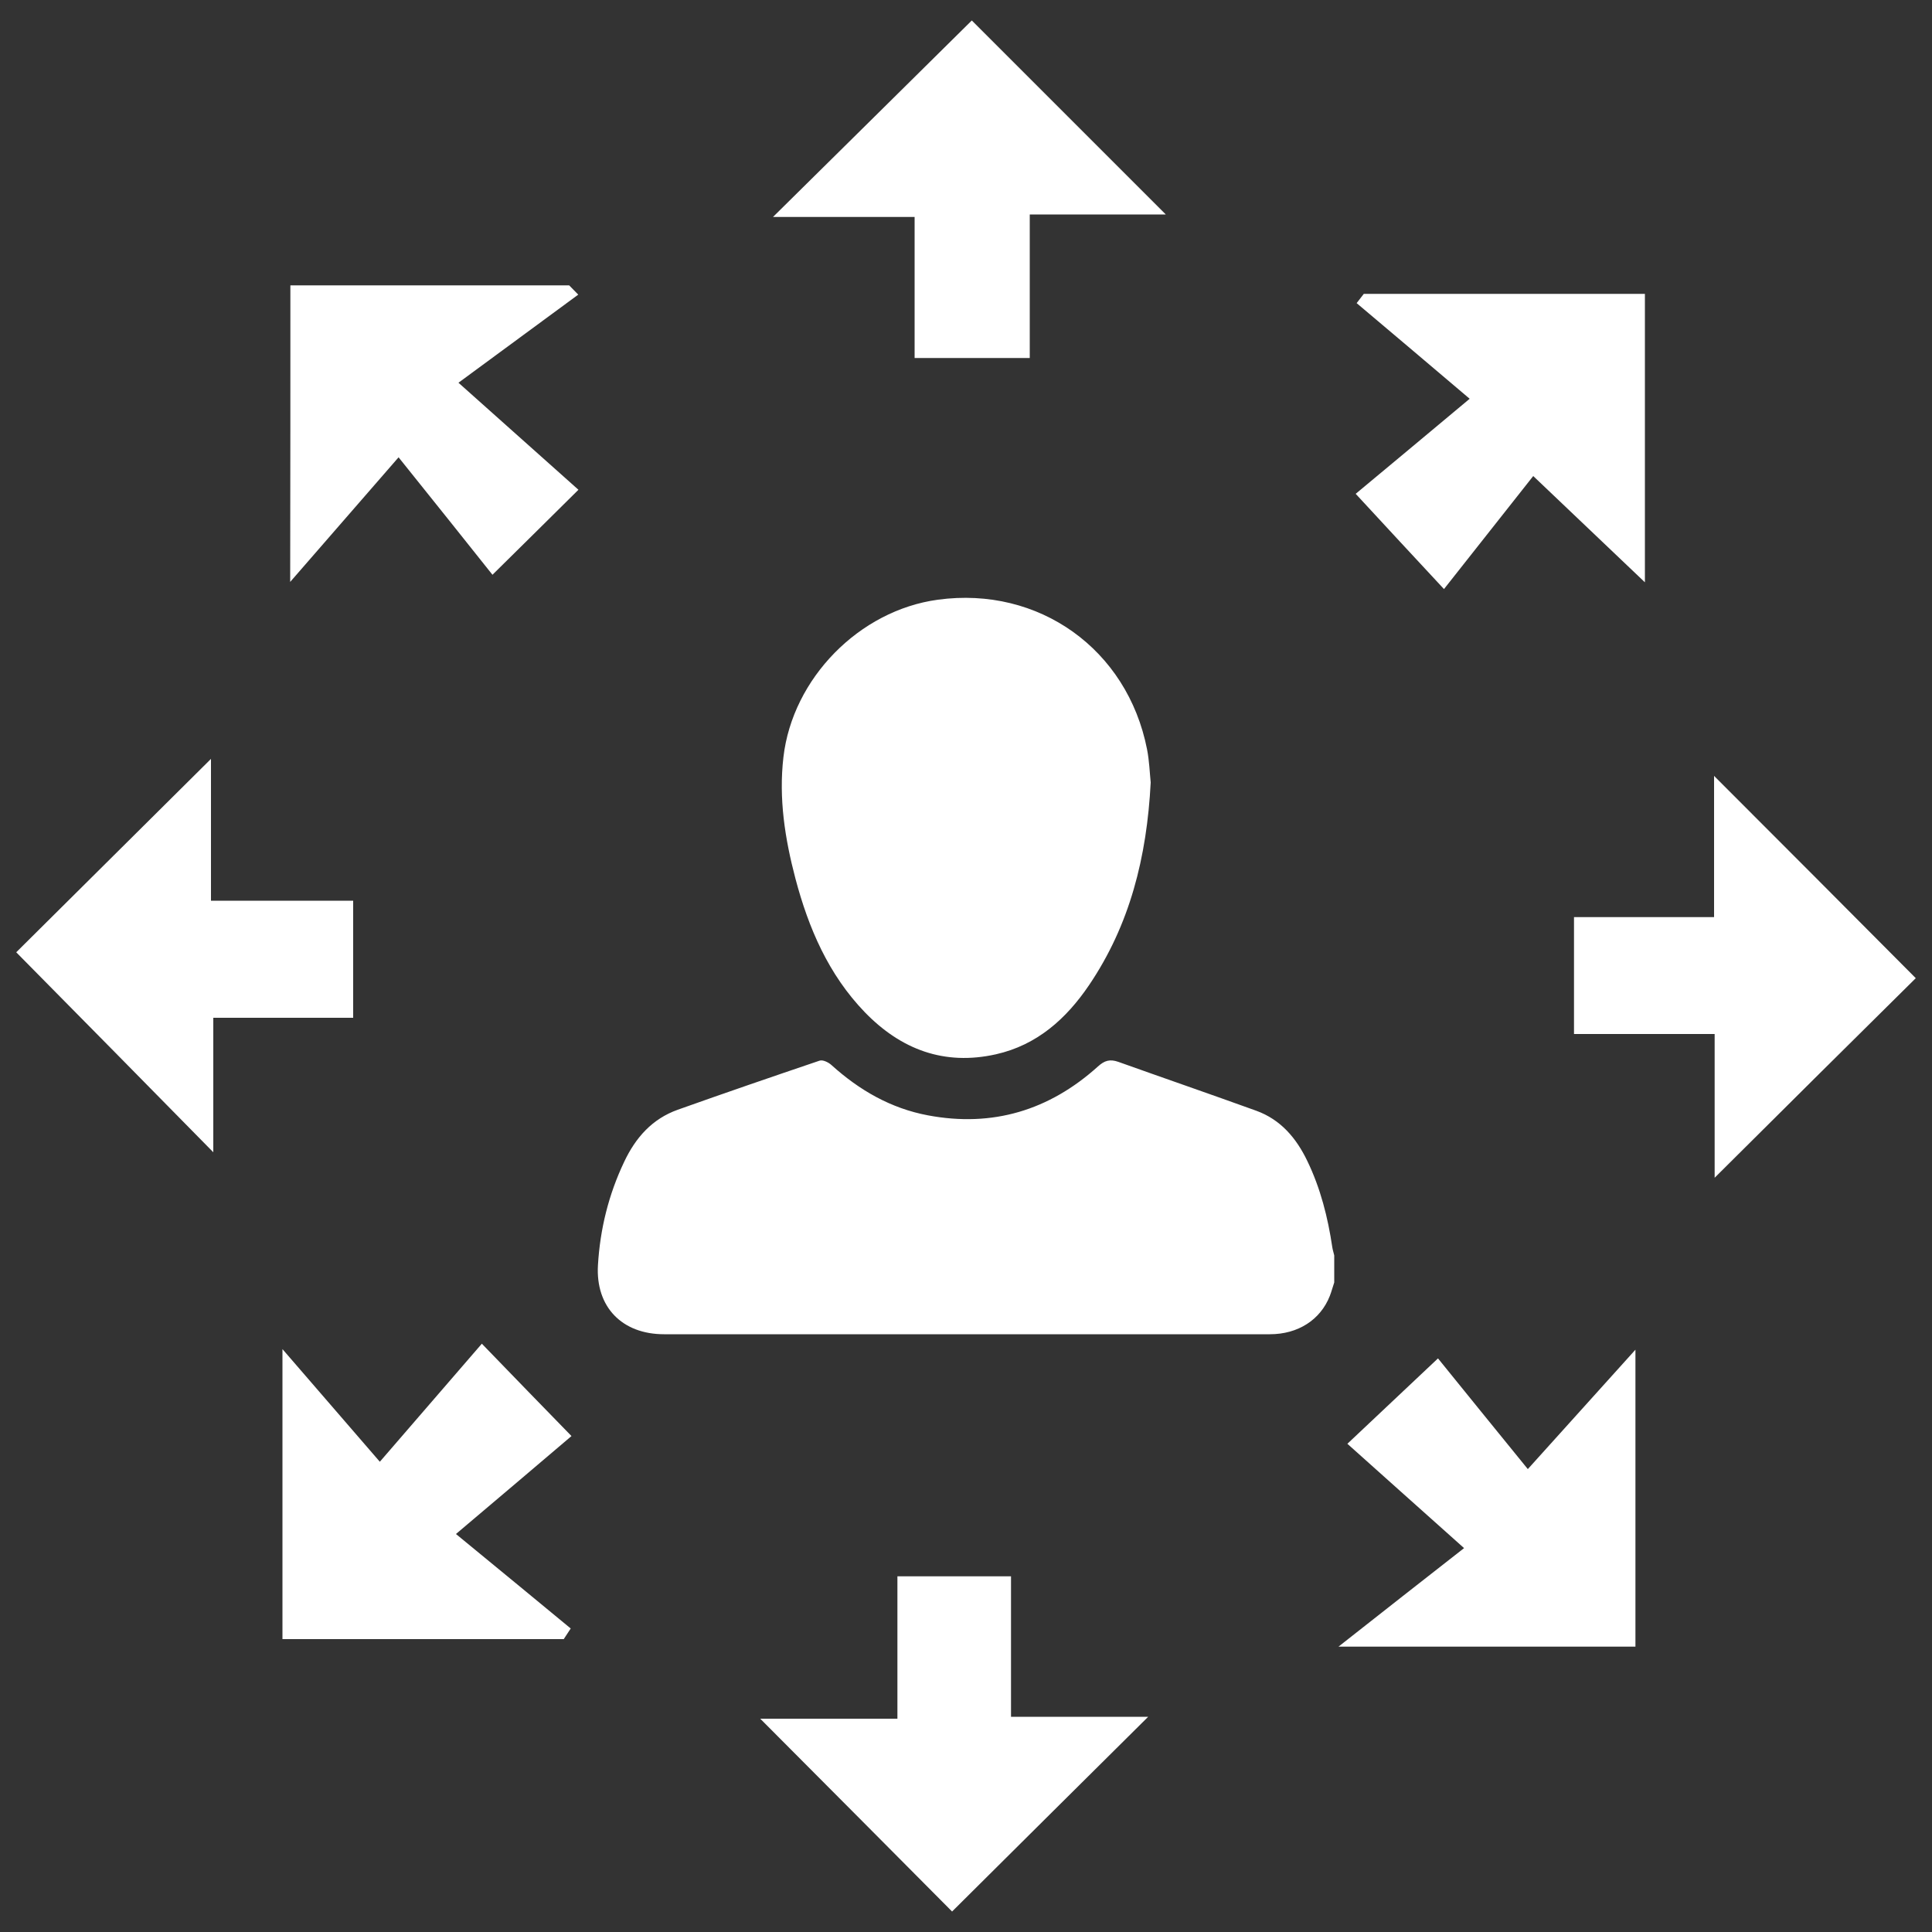
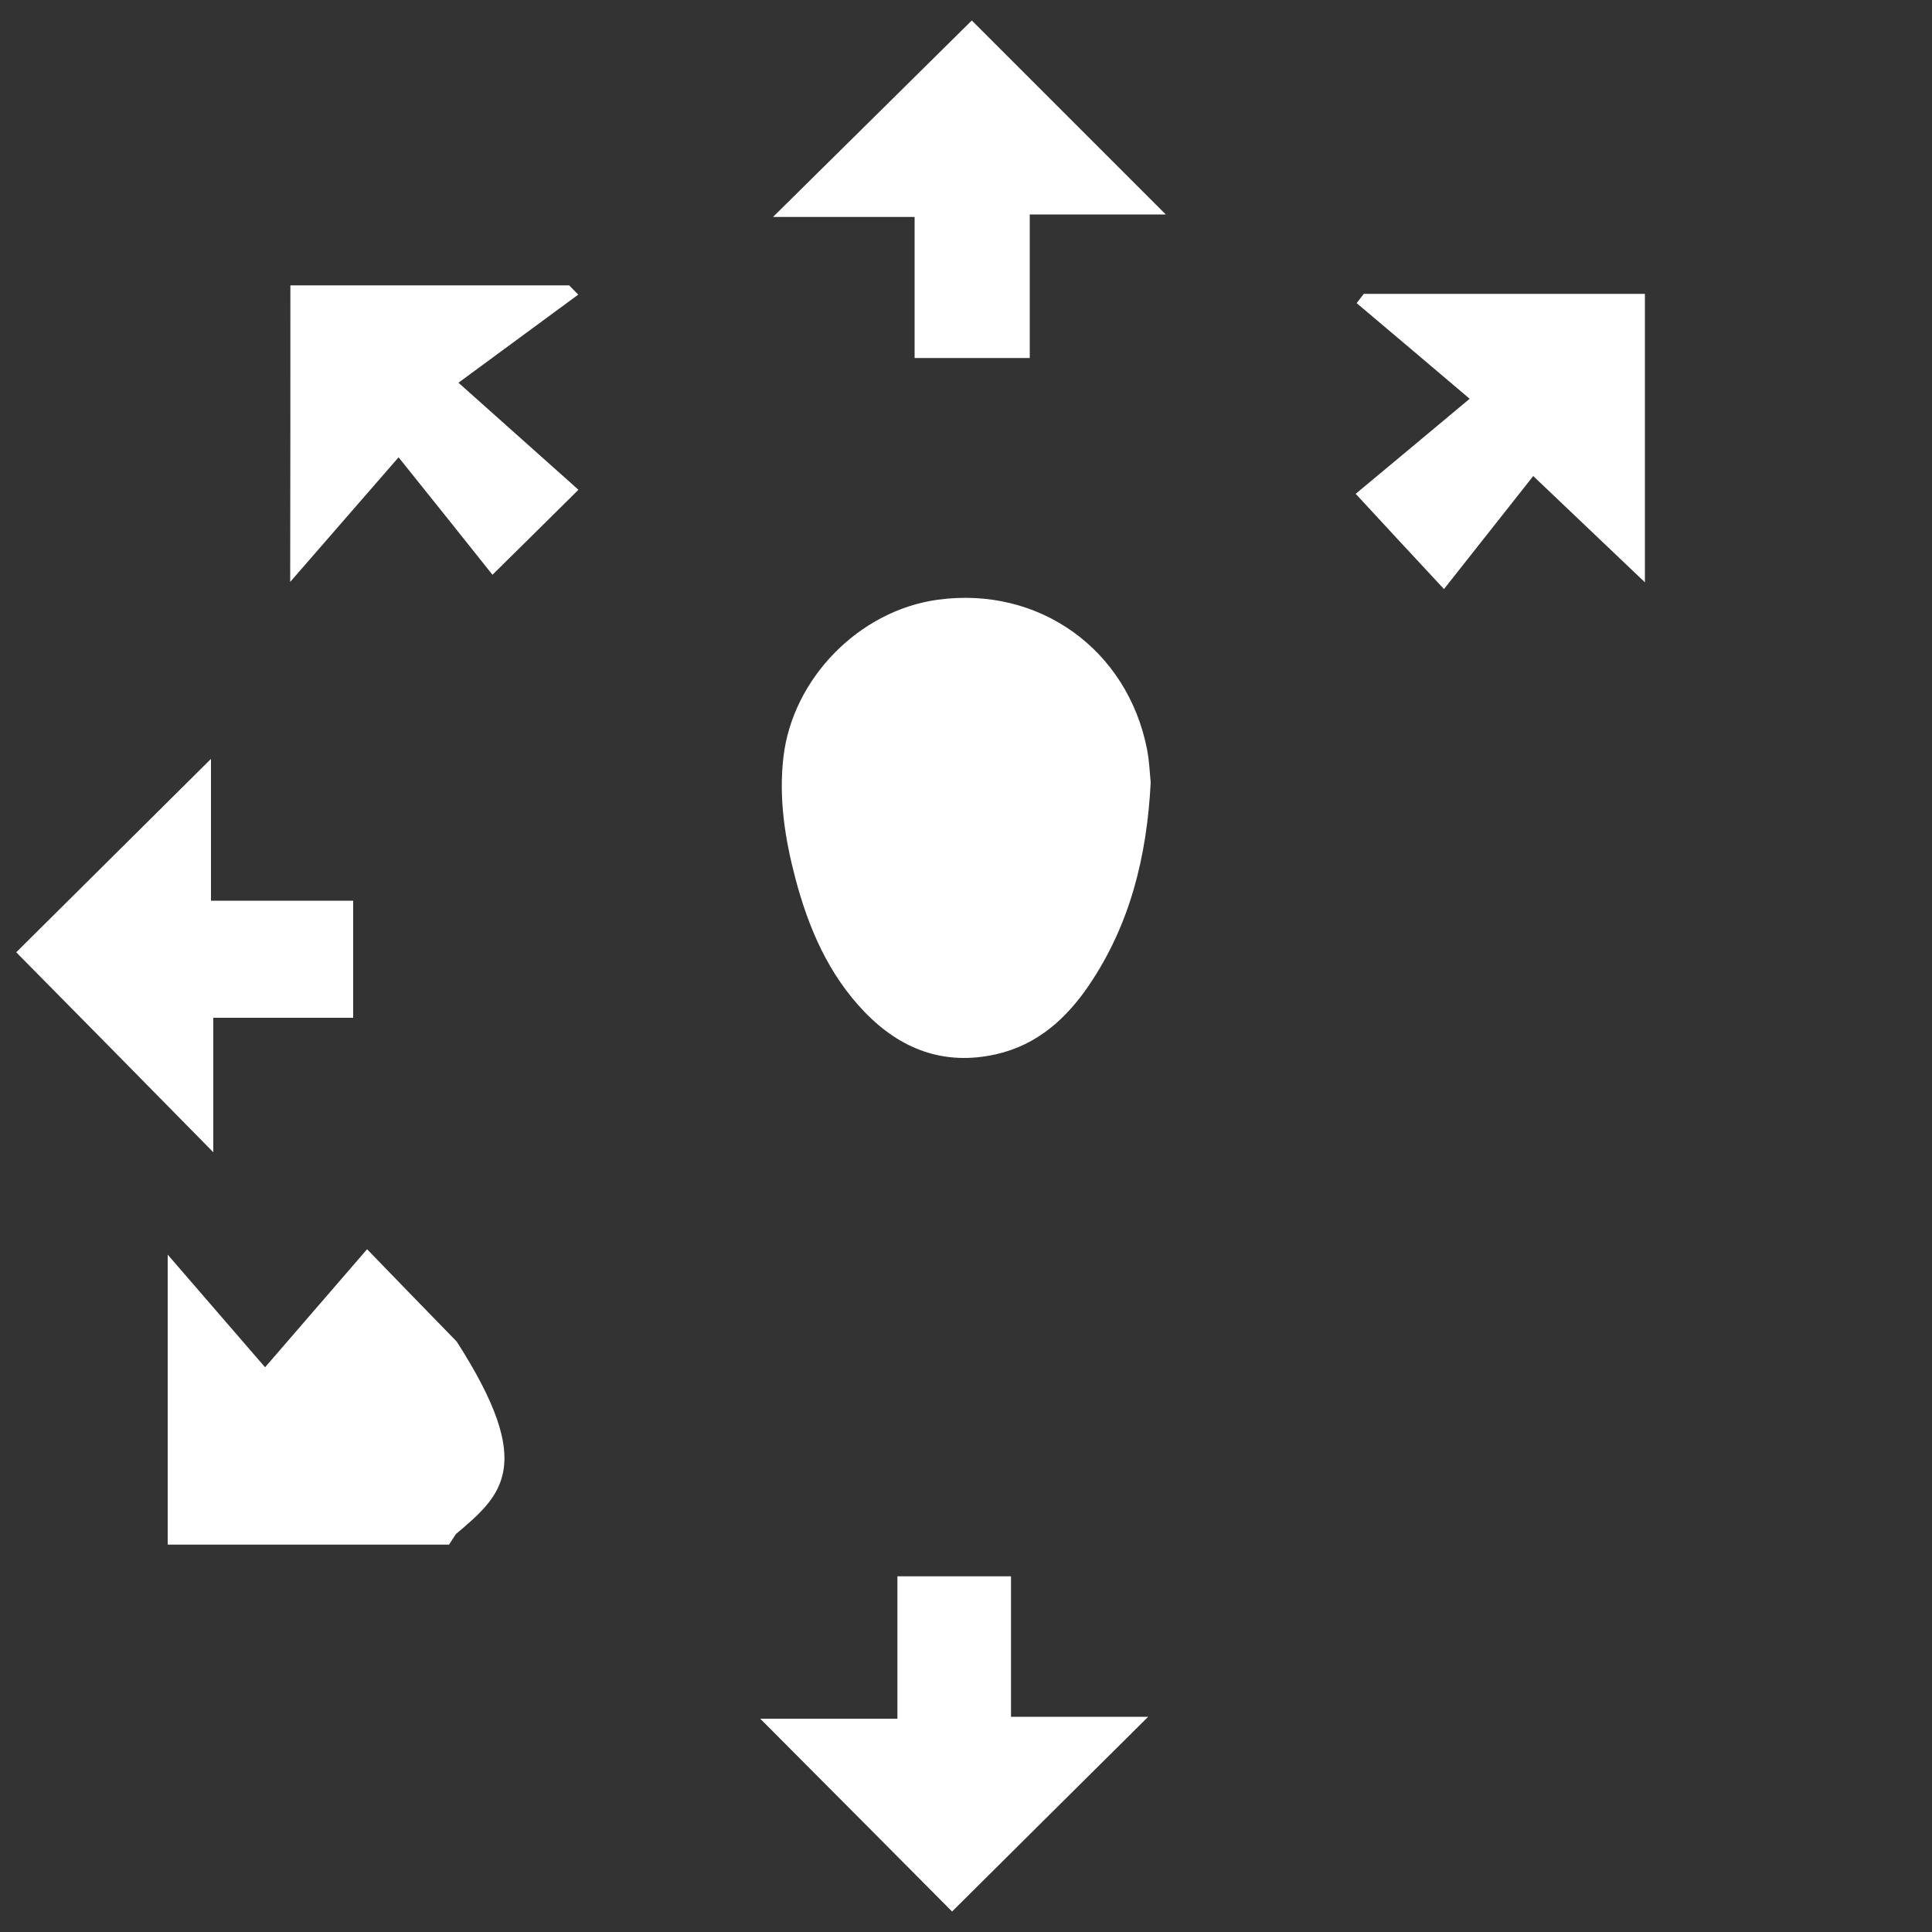
<svg xmlns="http://www.w3.org/2000/svg" version="1.1" id="Layer_1" x="0px" y="0px" viewBox="0 0 100 100" style="enable-background:new 0 0 100 100;" xml:space="preserve">
  <rect x="0" y="0" width="100" height="100" fill="#333333" stroke="none" />
  <style type="text/css">
	.st0{fill:#FFFFFF;}
</style>
  <g>
    <path class="st0" d="M50.3,1.06c3.21,3.21,6.62,6.62,10.04,10.04c-2.12,0-4.41,0-7.04,0c0,2.56,0,4.93,0,7.43c-2.11,0-3.9,0-5.96,0   c0-2.4,0-4.7,0-7.3c-2.64,0-5.01,0-7.33,0C43.6,7.69,47.06,4.26,50.3,1.06z" />
    <path class="st0" d="M0.84,49.29c3.04-3.02,6.47-6.42,10.08-10.01c0,2.4,0,4.75,0,7.34c2.59,0,4.9,0,7.36,0c0,2.09,0,3.93,0,6.06   c-2.44,0-4.75,0-7.24,0c0,2.59,0,4.9,0,6.96C7.66,56.2,4.25,52.74,0.84,49.29z" />
-     <path class="st0" d="M88.75,60.96c0-2.58,0-4.89,0-7.44c-2.48,0-4.78,0-7.28,0c0-2.09,0-3.93,0-6.05c2.34,0,4.65,0,7.25,0   c0-2.63,0-5,0-7.31c3.59,3.59,7.04,7.05,10.44,10.47C95.93,53.82,92.5,57.23,88.75,60.96z" />
    <path class="st0" d="M52.33,88.86c2.77,0,5.08,0,7.1,0c-3.41,3.38-6.86,6.81-10.15,10.08c-2.98-3-6.42-6.46-9.93-9.98   c2.16,0,4.52,0,7.1,0c0-2.6,0-4.91,0-7.37c2.01,0,3.79,0,5.88,0C52.33,83.89,52.33,86.18,52.33,88.86z" />
    <path class="st0" d="M15.03,14.77c4.93,0,9.68,0,14.43,0c0.16,0.16,0.31,0.32,0.47,0.48c-1.91,1.4-3.82,2.81-6.2,4.56   c2.66,2.37,4.45,3.97,6.21,5.54c-1.5,1.49-2.79,2.76-4.45,4.4c-1.44-1.81-2.94-3.69-4.86-6.08c-2.07,2.38-3.63,4.17-5.61,6.45   C15.03,24.5,15.03,19.7,15.03,14.77z" />
    <path class="st0" d="M70.17,25.56c1.78-1.48,3.58-2.98,5.9-4.92c-2.22-1.88-4.03-3.42-5.85-4.95c0.12-0.16,0.25-0.32,0.37-0.48   c4.8,0,9.61,0,14.55,0c0,4.92,0,9.67,0,14.93c-1.95-1.85-3.64-3.47-5.78-5.5c-1.56,1.98-3.06,3.87-4.62,5.85   C73.05,28.67,71.82,27.35,70.17,25.56z" />
-     <path class="st0" d="M23.6,79.4c2.35,1.93,4.15,3.41,5.94,4.89c-0.12,0.18-0.24,0.36-0.36,0.55c-4.79,0-9.58,0-14.56,0   c0-4.87,0-9.66,0-15.01c1.8,2.08,3.3,3.82,5.04,5.83c2.02-2.34,3.59-4.15,5.28-6.11c1.76,1.82,3.06,3.16,4.64,4.78   C27.77,75.87,25.99,77.38,23.6,79.4z" />
-     <path class="st0" d="M75.78,80.13c-2.58-2.3-4.26-3.81-6.04-5.4c1.52-1.43,2.88-2.71,4.69-4.42c1.39,1.72,2.91,3.59,4.65,5.73   c1.95-2.16,3.5-3.88,5.57-6.18c0,5.63,0,10.4,0,15.37c-4.81,0-9.61,0-15.37,0C71.68,83.34,73.54,81.88,75.78,80.13z" />
+     <path class="st0" d="M23.6,79.4c-0.12,0.18-0.24,0.36-0.36,0.55c-4.79,0-9.58,0-14.56,0   c0-4.87,0-9.66,0-15.01c1.8,2.08,3.3,3.82,5.04,5.83c2.02-2.34,3.59-4.15,5.28-6.11c1.76,1.82,3.06,3.16,4.64,4.78   C27.77,75.87,25.99,77.38,23.6,79.4z" />
  </g>
  <g>
-     <path class="st0" d="M69.06,66.38c-0.08,0.23-0.14,0.47-0.23,0.7c-0.49,1.24-1.65,1.98-3.1,1.98c-5.61,0-11.21,0-16.82,0   c-4.85,0-9.69,0-14.54,0c-2.17,0-3.55-1.41-3.42-3.58c0.11-1.86,0.55-3.65,1.36-5.35c0.59-1.25,1.45-2.22,2.77-2.69   c2.44-0.87,4.89-1.71,7.34-2.54c0.17-0.06,0.47,0.09,0.62,0.23c1.44,1.3,3.07,2.24,4.99,2.6c3.35,0.63,6.28-0.26,8.8-2.53   c0.34-0.31,0.62-0.39,1.05-0.24c2.38,0.85,4.76,1.67,7.14,2.53c1.27,0.46,2.08,1.42,2.65,2.61c0.68,1.41,1.06,2.91,1.29,4.46   c0.02,0.14,0.07,0.28,0.1,0.42C69.06,65.45,69.06,65.91,69.06,66.38z" />
    <path class="st0" d="M59.56,40.5c-0.2,3.87-1.08,7.37-3.19,10.49c-1.18,1.74-2.69,3.1-4.82,3.58c-2.68,0.6-4.92-0.25-6.79-2.18   c-1.88-1.95-2.91-4.35-3.59-6.92c-0.54-2.05-0.87-4.14-0.62-6.28c0.47-4.07,3.92-7.6,8-8.15c5.22-0.71,9.8,2.56,10.82,7.74   C59.49,39.39,59.51,40.02,59.56,40.5z" />
  </g>
</svg>